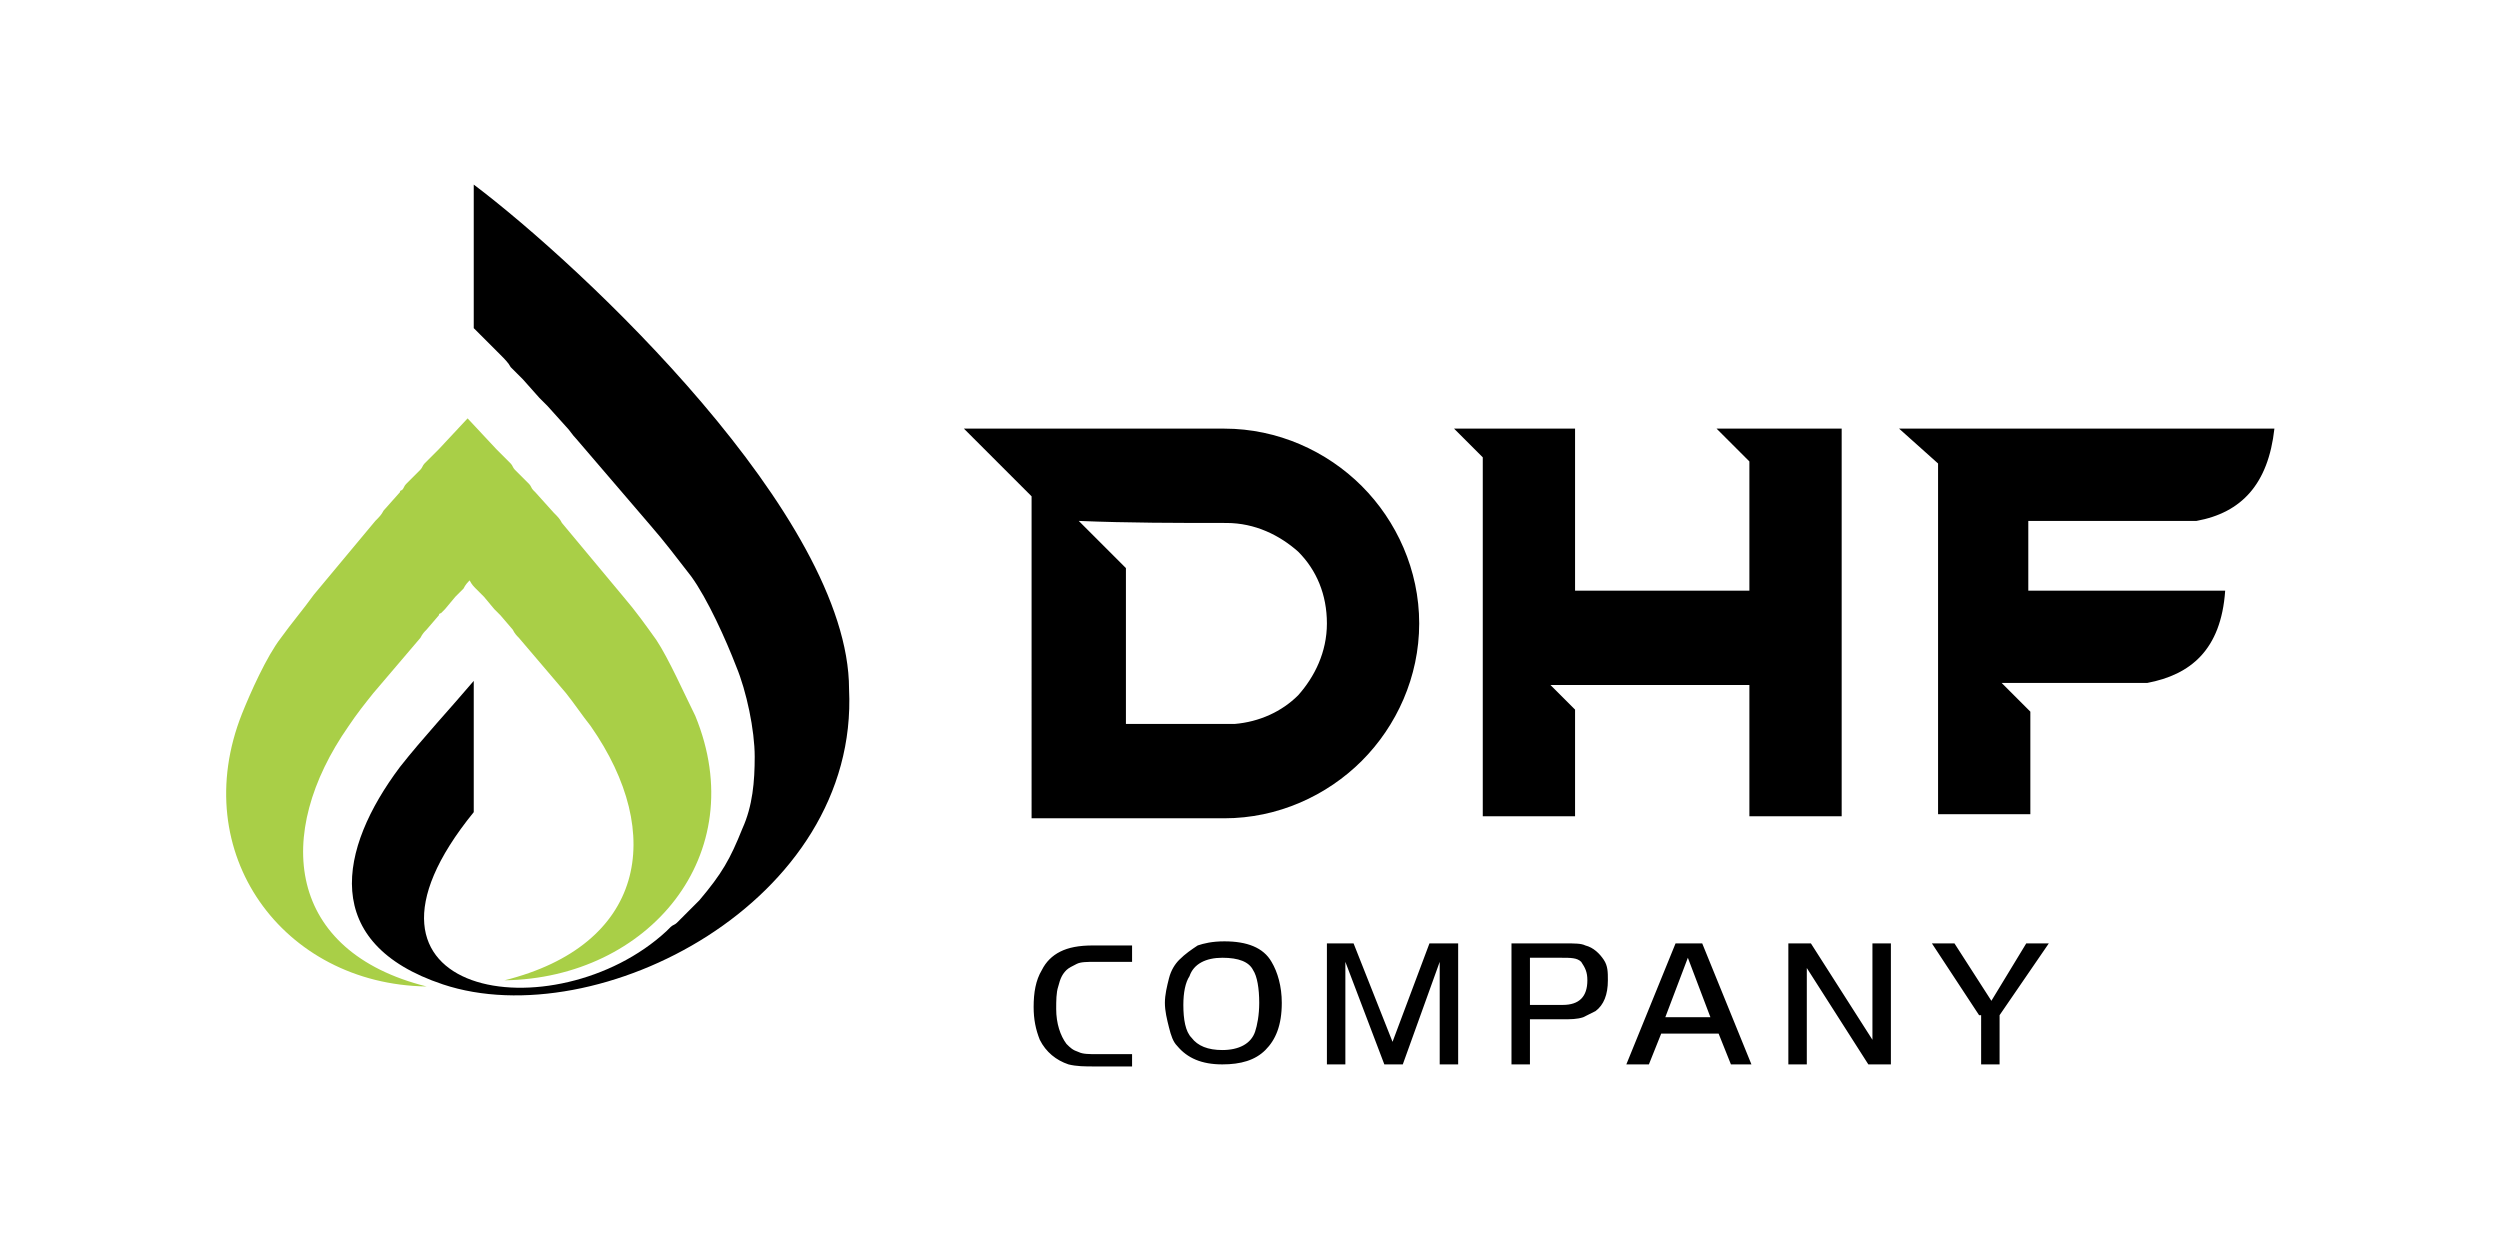
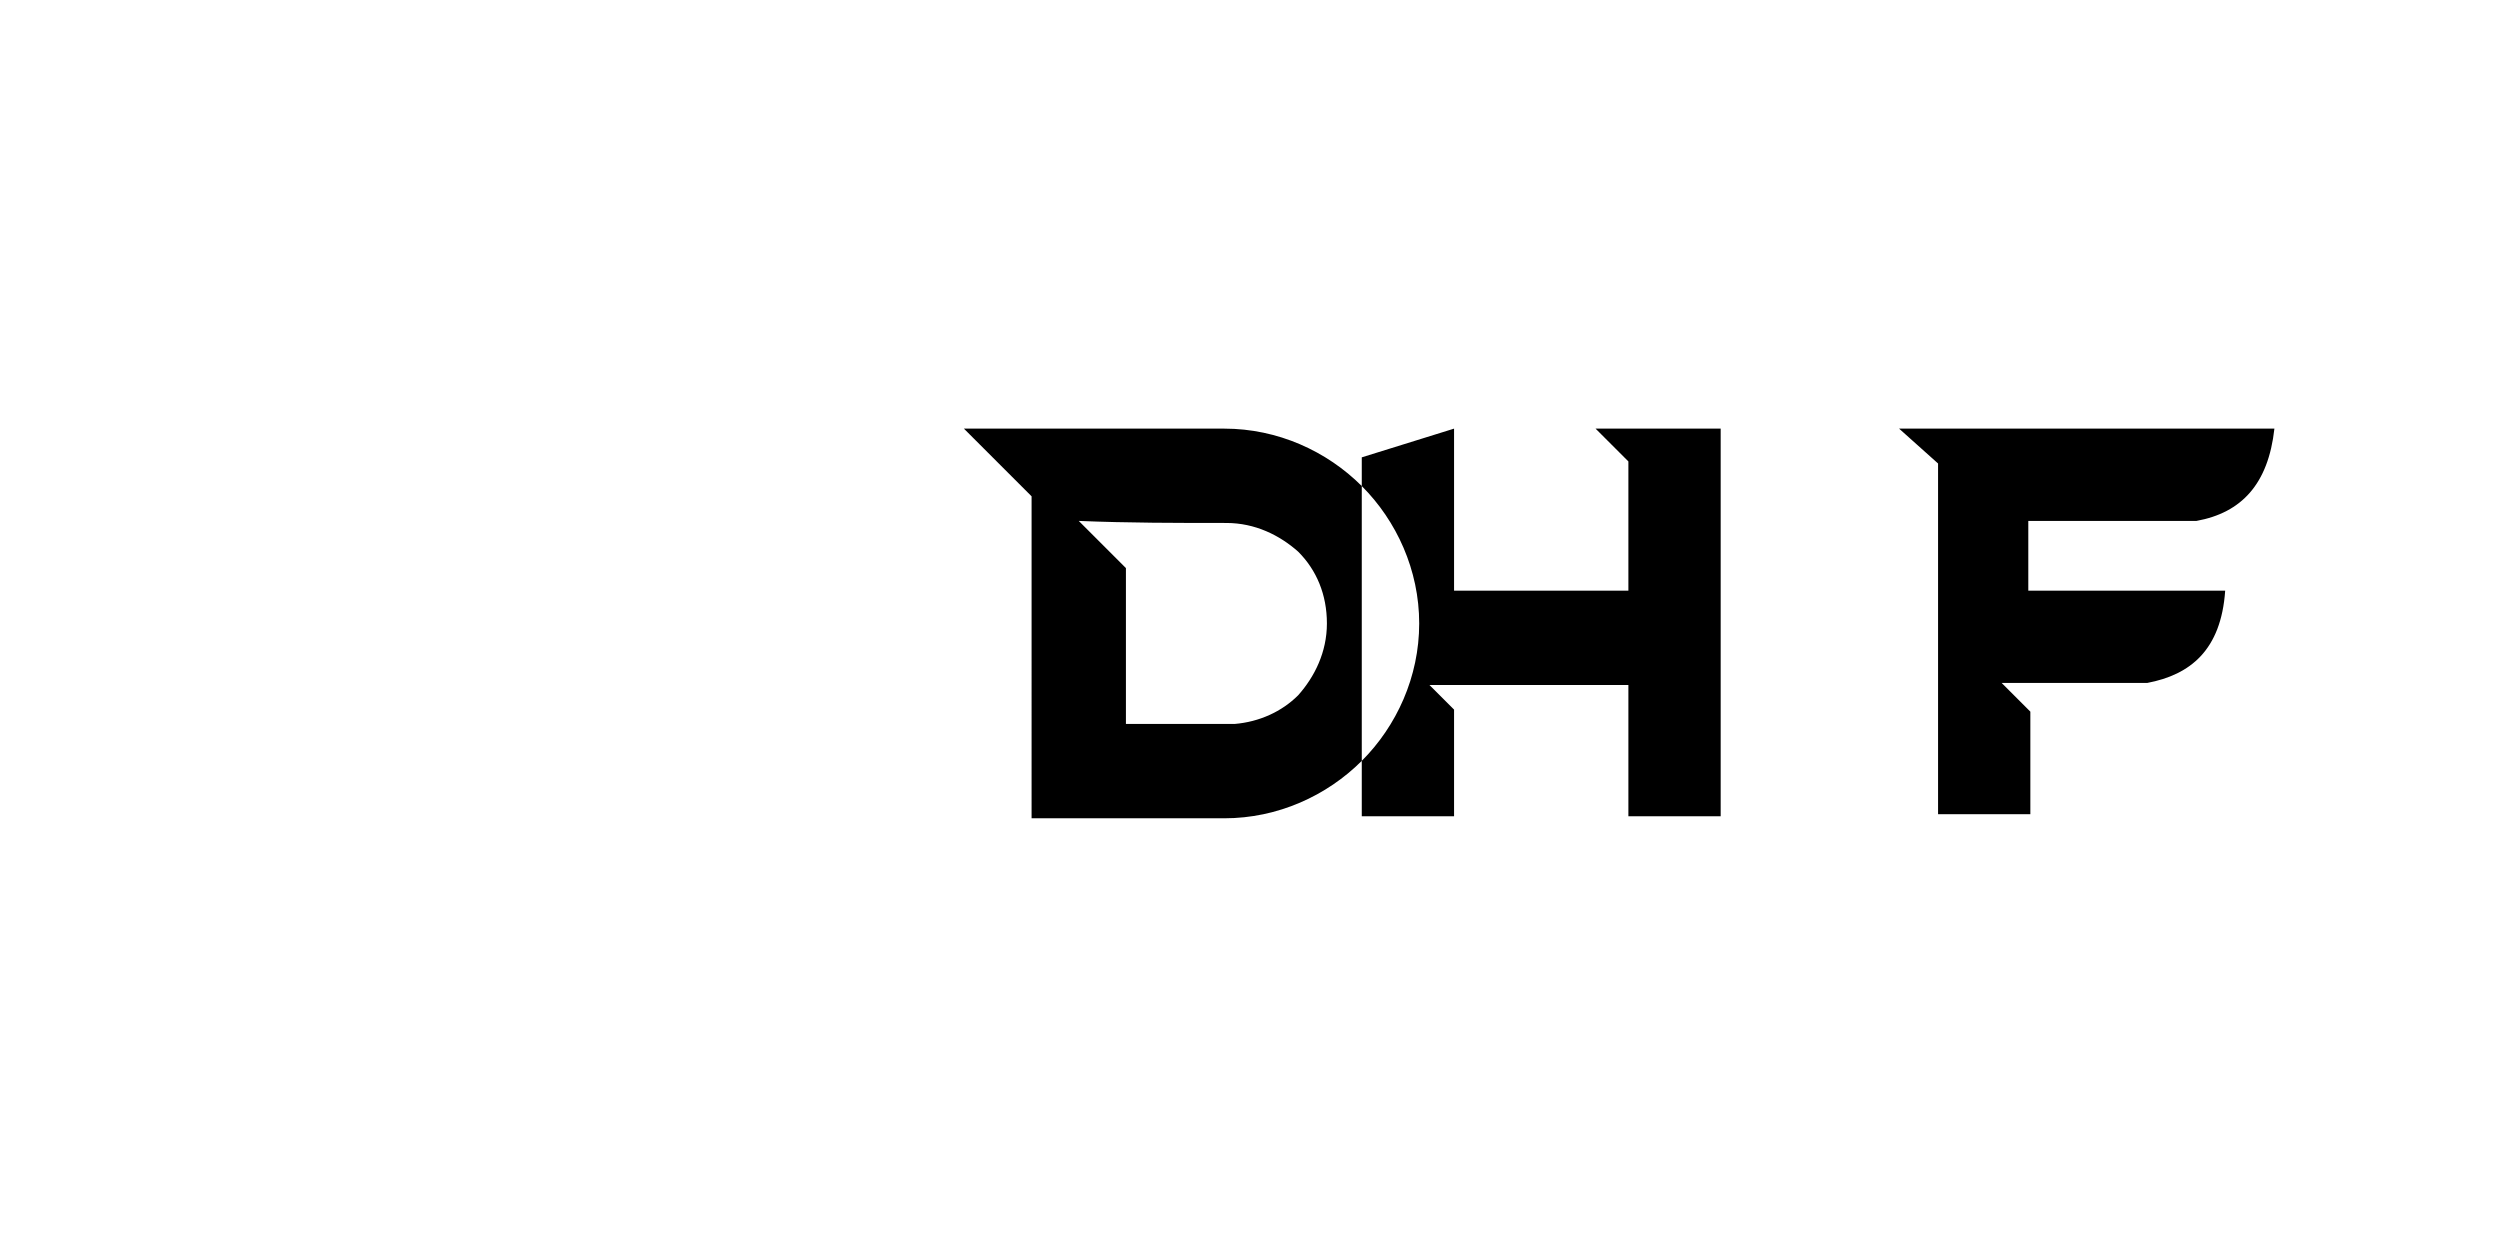
<svg xmlns="http://www.w3.org/2000/svg" id="Layer_1" x="0px" y="0px" viewBox="0 0 121.9 60.9" style="enable-background:new 0 0 121.9 60.9;" xml:space="preserve">
  <style type="text/css">	.st0{fill:#30455C;}	.st1{fill:#4DB86F;}	.st2{fill:#31455C;}	.st3{fill-rule:evenodd;clip-rule:evenodd;fill:#EB0505;}	.st4{fill:#131212;}	.st5{fill:#EE7F22;}	.st6{fill:#818285;}	.st7{fill:#B2C2BA;}	.st8{fill:#375960;}	.st9{fill-rule:evenodd;clip-rule:evenodd;}	.st10{fill-rule:evenodd;clip-rule:evenodd;fill:#A9CF47;}	.st11{fill-rule:evenodd;clip-rule:evenodd;fill:#BD9C48;}	.st12{fill:#F05A28;}	.st13{fill:#DB1E80;}	.st14{fill-rule:evenodd;clip-rule:evenodd;fill:#70CDDD;}	.st15{fill:none;}	.st16{fill-rule:evenodd;clip-rule:evenodd;fill:url(#SVGID_1_);}	.st17{fill:#464099;}	.st18{fill:#FFFFFF;}	.st19{fill:#EF7E20;}	.st20{fill:#D52027;}	.st21{fill:#C72030;}	.st22{fill:#034EA2;}	.st23{fill:#F6EB21;}	.st24{fill:#172626;}	.st25{fill:#86AB3F;}	.st26{fill:#273583;}	.st27{fill:#727272;}	.st28{fill:#F17721;}	.st29{fill:#2C3E50;}	.st30{fill:#385A3F;}	.st31{fill:#EA0029;}	.st32{fill:#231F20;}	.st33{fill:#FF3231;}	.st34{fill:#25A049;}	.st35{fill:#216332;}	.st36{fill:#515E6D;}</style>
  <g>
-     <path class="st9" d="M23.1,39.6v-6.4c-1.1,1.3-2.5,2.8-3.6,4.2c-3,4-3.9,8.6,2.1,10.6c7.5,2.5,20.3-4,19.8-14.4  c0-8.4-13-20.6-18.3-24.6v7l1.3,1.3c0.2,0.2,0.4,0.4,0.5,0.6c0.1,0.1,0.2,0.2,0.3,0.3c0.1,0.1,0.2,0.2,0.3,0.3l0.8,0.9  c0.1,0.1,0.2,0.2,0.3,0.3c0.1,0.1,0.1,0.1,0.1,0.1l0.9,1c0.2,0.2,0.3,0.4,0.5,0.6l3.6,4.2c0.7,0.8,1.3,1.6,2,2.5  c0.8,1.1,1.7,3.1,2.2,4.4c0.5,1.2,0.9,3.1,0.9,4.4c0,1.2-0.1,2.4-0.6,3.5c-0.6,1.5-1,2.2-2.1,3.5L33,45c-0.1,0.1-0.2,0.1-0.3,0.2  c-0.1,0.1-0.1,0.1-0.2,0.2C27.1,50.4,15.7,48.7,23.1,39.6" />
-     <path class="st10" d="M24.6,47.8c6.8-1.7,7.9-7.1,4.2-12.4c-0.4-0.5-0.8-1.1-1.2-1.6l-2.3-2.7c-0.1-0.1-0.2-0.2-0.3-0.4l-0.6-0.7  c0,0-0.1-0.1-0.1-0.1c-0.1-0.1-0.1-0.1-0.2-0.2l-0.5-0.6c-0.1-0.1-0.1-0.1-0.2-0.2c-0.1-0.1-0.1-0.1-0.2-0.2  c-0.1-0.1-0.2-0.2-0.3-0.4c-0.1,0.1-0.2,0.2-0.3,0.4c-0.1,0.1-0.1,0.1-0.2,0.2c-0.1,0.1-0.1,0.1-0.2,0.2l-0.5,0.6  c-0.1,0.1-0.1,0.1-0.2,0.2c0,0-0.1,0-0.1,0.1l-0.6,0.7c-0.1,0.1-0.2,0.2-0.3,0.4l-2.3,2.7c-0.4,0.5-0.8,1-1.2,1.6  c-3.7,5.3-3,11,3.8,12.7c-7-0.1-11.7-6.5-9-13.3c0.4-1,1.2-2.8,1.9-3.7c0.5-0.7,1.1-1.4,1.6-2.1l3-3.6c0.2-0.2,0.3-0.3,0.4-0.5  l0.8-0.9c0-0.1,0.1-0.1,0.1-0.1c0.1-0.1,0.1-0.2,0.2-0.3l0.7-0.7c0.1-0.1,0.1-0.2,0.2-0.3c0.1-0.1,0.1-0.1,0.2-0.2  c0.2-0.2,0.3-0.3,0.5-0.5l1.4-1.5l0,0l0,0l1.4,1.5c0.2,0.2,0.3,0.3,0.5,0.5c0.1,0.1,0.1,0.1,0.2,0.2c0.1,0.1,0.1,0.2,0.2,0.3  l0.7,0.7c0.1,0.1,0.1,0.2,0.2,0.3c0,0,0.1,0.1,0.1,0.1L27,25c0.2,0.2,0.3,0.3,0.4,0.5l3,3.6c0.6,0.7,1.1,1.4,1.6,2.1  c0.6,0.9,1.4,2.7,1.9,3.7C36.7,41.7,31.6,47.7,24.6,47.8" />
-     <path d="M96.5,49.5L94.2,46h1.1l1.8,2.8l1.7-2.8h1.1l-2.4,3.5v2.4h-0.9V49.5z M88.1,47.2v4.7h-0.9V46h1.1l3,4.7V46h0.9v5.9h-1.1  L88.1,47.2z M82.3,46.7l-1.1,2.9h2.2L82.3,46.7z M79.3,51.9l2.4-5.9H83l2.4,5.9h-1l-0.6-1.5h-2.8l-0.6,1.5H79.3z M74.6,49h1.6  c0.4,0,0.7-0.1,0.9-0.3c0.2-0.2,0.3-0.5,0.3-0.9c0-0.4-0.1-0.6-0.3-0.9c-0.2-0.2-0.5-0.2-1-0.2h-1.5V49z M74.6,49.8v2.1h-0.9V46  h2.6c0.5,0,0.8,0,1,0.1c0.4,0.1,0.7,0.4,0.9,0.7c0.2,0.3,0.2,0.6,0.2,1c0,0.7-0.2,1.2-0.6,1.5c-0.2,0.1-0.4,0.2-0.6,0.3  c-0.3,0.1-0.6,0.1-1,0.1H74.6z M66,46l1.9,4.8l1.8-4.8h1.4v5.9h-0.9v-5l-1.8,5h-0.9l-1.9-5v5h-0.9V46H66z M59.6,46.7  c-0.8,0-1.4,0.3-1.6,0.9c-0.2,0.3-0.3,0.8-0.3,1.4c0,0.7,0.1,1.3,0.4,1.6c0.3,0.4,0.8,0.6,1.5,0.6c0.8,0,1.4-0.3,1.6-0.9  c0.1-0.3,0.2-0.8,0.2-1.4c0-0.7-0.1-1.3-0.3-1.6C60.9,46.9,60.4,46.7,59.6,46.7z M59.7,45.9c1.1,0,1.9,0.3,2.3,1  c0.3,0.5,0.5,1.2,0.5,2c0,1.1-0.3,1.8-0.8,2.3c-0.5,0.5-1.2,0.7-2.1,0.7c-1,0-1.7-0.3-2.2-0.9c-0.2-0.2-0.3-0.5-0.4-0.9  c-0.1-0.4-0.2-0.8-0.2-1.2c0-0.4,0.1-0.8,0.2-1.2c0.1-0.4,0.3-0.7,0.5-0.9c0.3-0.3,0.6-0.5,0.9-0.7C58.7,46,59.1,45.9,59.7,45.9z   M55.2,51.2v0.8h-1.8c-0.5,0-0.9,0-1.3-0.1c-0.6-0.2-1.1-0.6-1.4-1.2c-0.2-0.5-0.3-1-0.3-1.6c0-0.7,0.1-1.3,0.4-1.8  c0.2-0.4,0.5-0.7,0.9-0.9c0.4-0.2,0.9-0.3,1.6-0.3h1.9v0.8h-1.8c-0.4,0-0.7,0-0.9,0.1c-0.2,0.1-0.4,0.2-0.5,0.3  c-0.2,0.2-0.3,0.4-0.4,0.8c-0.1,0.3-0.1,0.7-0.1,1.1c0,0.7,0.2,1.3,0.5,1.7c0.2,0.2,0.3,0.3,0.6,0.4c0.2,0.1,0.5,0.1,0.9,0.1H55.2z  " />
-     <path class="st9" d="M59.8,25.5c1.4,0,2.6,0.6,3.5,1.4c0.9,0.9,1.4,2.1,1.4,3.5c0,1.4-0.6,2.6-1.4,3.5c-0.8,0.8-1.9,1.3-3.1,1.4  l-5.3,0v-7.6l-2.3-2.3C55,25.5,57.4,25.5,59.8,25.5 M47,20.9c4.2,0,8.5,0,12.7,0c2.6,0,5,1.1,6.7,2.8c1.7,1.7,2.8,4.1,2.8,6.7  c0,2.6-1.1,5-2.8,6.7c-1.7,1.7-4.1,2.8-6.7,2.8l-9.4,0V24.2L47,20.9z M92.6,20.9c6.1,0,12.2,0,18.3,0c-0.3,2.7-1.6,4.1-3.8,4.5  h-8.2v3.4h9.6c-0.2,2.9-1.7,4.1-3.8,4.5c-2.4,0-4.8,0-7.1,0l1.4,1.4v5h-4.5V22.6L92.6,20.9z M70.9,20.9c2,0,3.9,0,5.9,0v7.9h8.5  v-6.3l-1.6-1.6c2.1,0,4.1,0,6.1,0v18.9h-4.5v-6.4c-3.2,0-6.5,0-9.7,0l1.2,1.2v5.2h-4.5V22.3L70.9,20.9z" />
+     <path class="st9" d="M59.8,25.5c1.4,0,2.6,0.6,3.5,1.4c0.9,0.9,1.4,2.1,1.4,3.5c0,1.4-0.6,2.6-1.4,3.5c-0.8,0.8-1.9,1.3-3.1,1.4  l-5.3,0v-7.6l-2.3-2.3C55,25.5,57.4,25.5,59.8,25.5 M47,20.9c4.2,0,8.5,0,12.7,0c2.6,0,5,1.1,6.7,2.8c1.7,1.7,2.8,4.1,2.8,6.7  c0,2.6-1.1,5-2.8,6.7c-1.7,1.7-4.1,2.8-6.7,2.8l-9.4,0V24.2L47,20.9z M92.6,20.9c6.1,0,12.2,0,18.3,0c-0.3,2.7-1.6,4.1-3.8,4.5  h-8.2v3.4h9.6c-0.2,2.9-1.7,4.1-3.8,4.5c-2.4,0-4.8,0-7.1,0l1.4,1.4v5h-4.5V22.6L92.6,20.9z M70.9,20.9v7.9h8.5  v-6.3l-1.6-1.6c2.1,0,4.1,0,6.1,0v18.9h-4.5v-6.4c-3.2,0-6.5,0-9.7,0l1.2,1.2v5.2h-4.5V22.3L70.9,20.9z" />
  </g>
</svg>